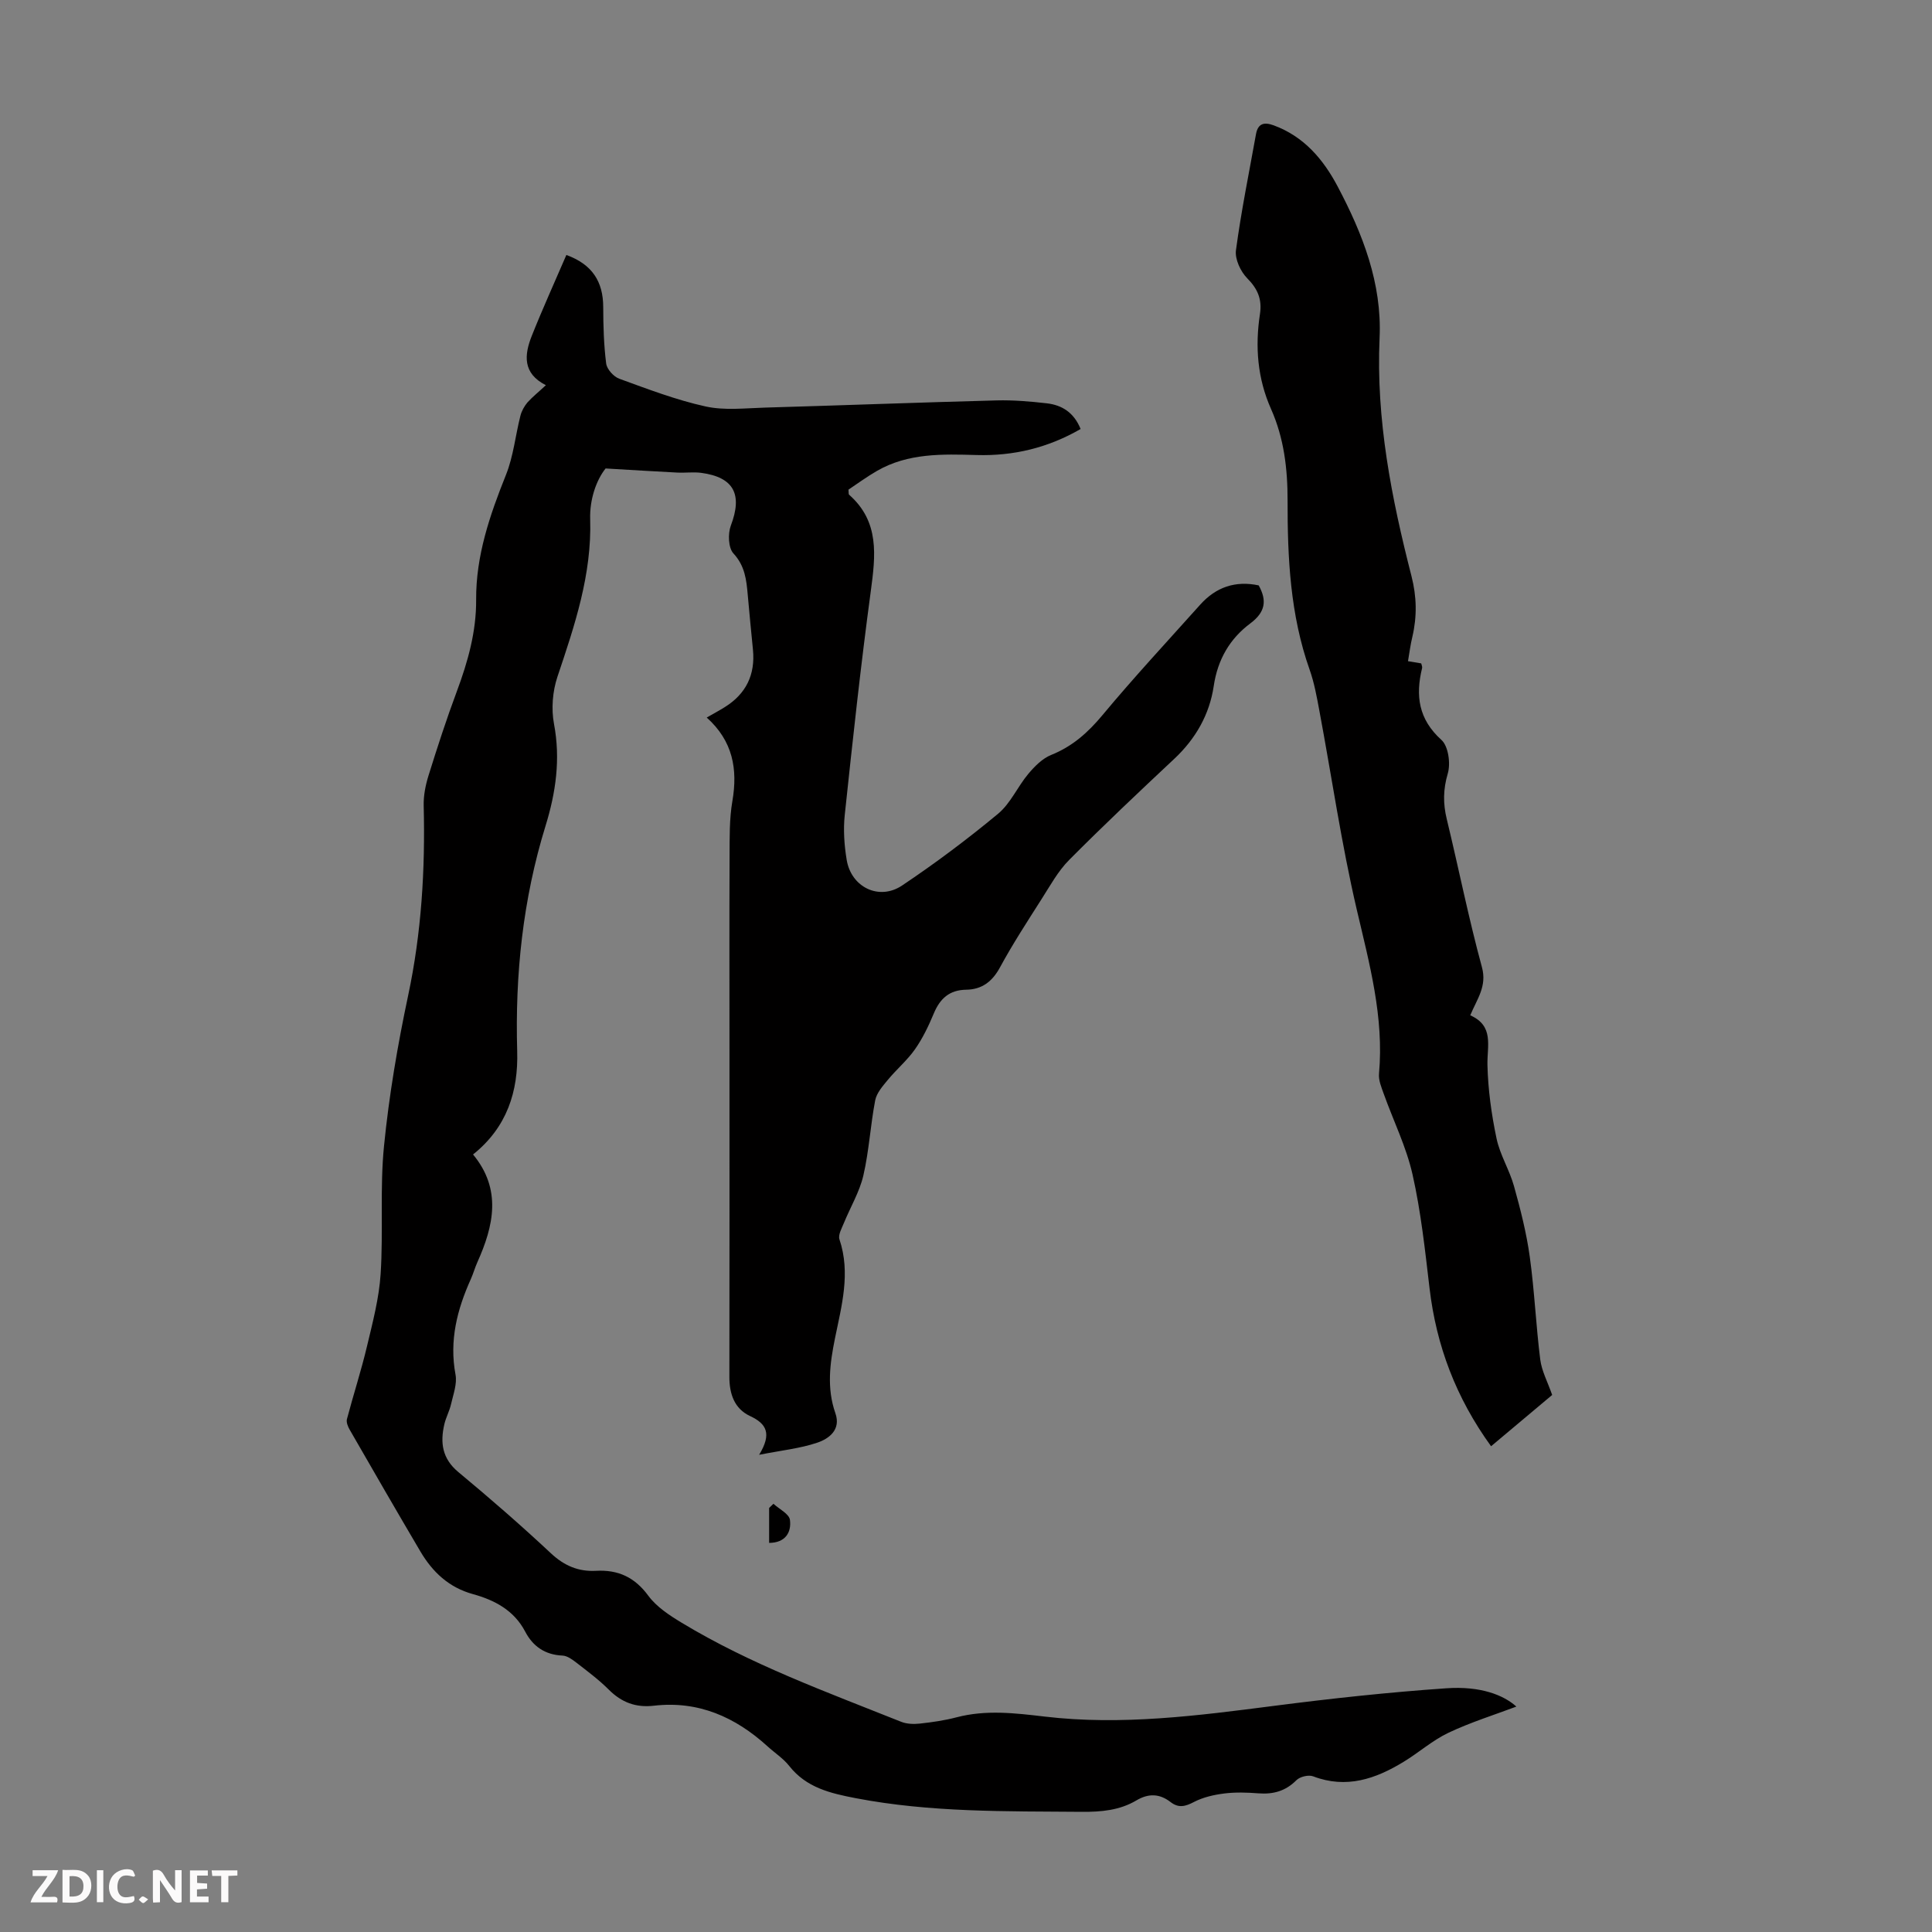
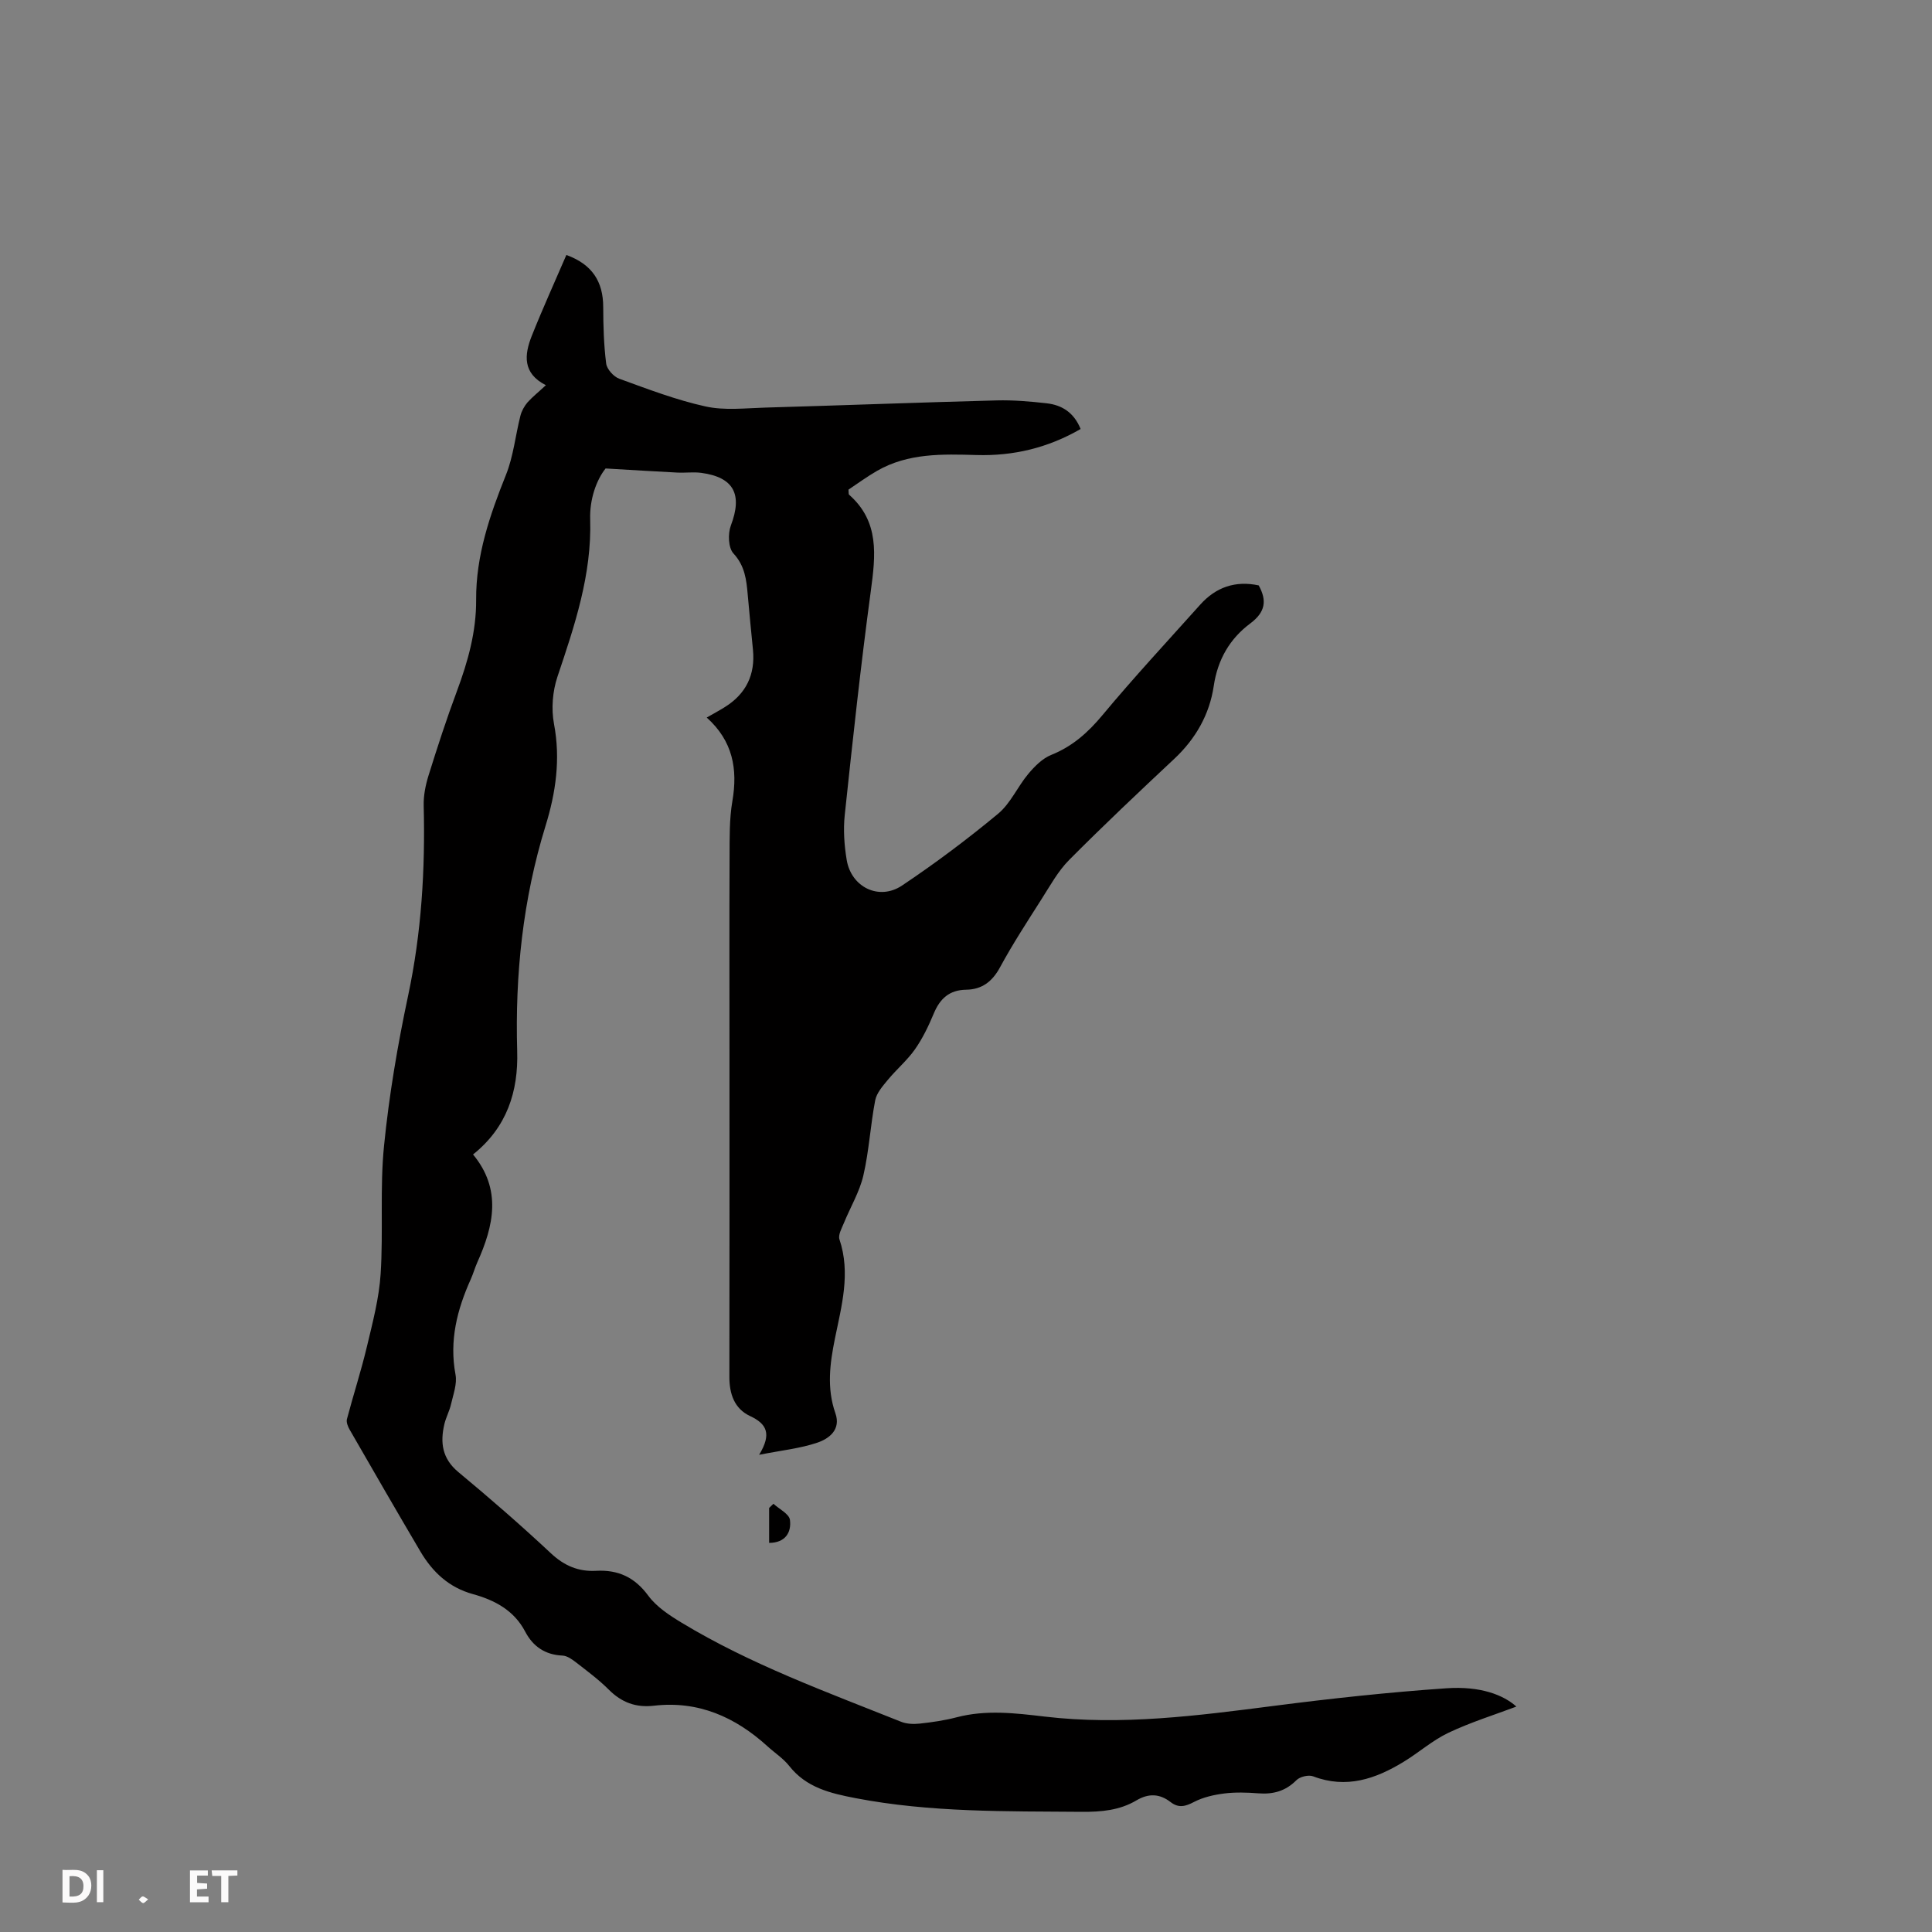
<svg xmlns="http://www.w3.org/2000/svg" enable-background="new 0 0 400 400" viewBox="0 0 400 400">
  <rect x="0" y="0" width="400" height="400" fill="#808080" stroke="none" />
  <g fill="#fbfafa">
-     <path d="m37.59 393.81c-.92.31-1.52.05-2-.78-.7-1.2-1.52-2.34-2.47-3.78v4.59c-.55.03-.95.05-1.41.07-.03-.37-.06-.64-.06-.91 0-1.91 0-3.81 0-5.7 1.13-.41 1.77-.03 2.29.91.62 1.11 1.38 2.14 2.31 3.19v-4.2h1.35v6.61z" />
    <path d="m12.94 393.88v-6.75c1.9.19 3.93-.54 5.37 1.29.8 1.01.78 2.88.03 3.97-1.37 1.97-3.4 1.51-5.4 1.49m1.45-1.22c2.04.12 2.92-.58 2.89-2.21-.03-1.51-.98-2.19-2.89-2z" />
-     <path d="m11.81 393.87h-5.49c.68-2.18 2.47-3.48 3.51-5.45h-3.08v-1.21h5.29c-.71 2.13-2.44 3.48-3.47 5.51.86 0 1.63.04 2.39-.01.79-.05 1.14.21.85 1.16" />
    <path d="m39.33 393.86v-6.61h3.7v1.07h-2.22v1.52c.68.04 1.34.09 2.07.13v1.07c-.72.05-1.38.09-2.1.14v1.48h2.4v1.19h-3.85z" />
-     <path d="m27.71 388.56c-1.15-.3-2.46-.61-3.1.64-.37.73-.41 1.93-.06 2.67.63 1.35 1.99.93 3.17.68.35.94-.01 1.32-.93 1.46-1.62.25-3.05-.27-3.76-1.48-.73-1.24-.6-3.03.31-4.17.88-1.11 2.71-1.7 4-1.16.32.13.44.74.65 1.12-.1.08-.19.16-.28.24" />
    <path d="m49.15 387.24v1.07c-.59.02-1.17.05-1.87.08v5.44h-1.48v-5.44h-1.85c-.05-.4-.08-.73-.13-1.15z" />
    <path d="m20.06 387.21h1.33v6.62h-1.33z" />
    <path d="m30.68 393.25c-.49.38-.8.79-1.05.76-.32-.05-.6-.45-.9-.7.26-.24.51-.64.8-.67.29-.04.62.3 1.15.61" />
  </g>
-   <path d="m113.02 79.75c-4.87-2.46-4.47-6.31-2.93-10.19 2.25-5.66 4.78-11.22 7.17-16.77 5.36 1.94 7.62 5.53 7.63 10.78.01 3.9.12 7.83.61 11.69.15 1.18 1.54 2.72 2.71 3.15 5.88 2.14 11.78 4.4 17.86 5.74 3.93.87 8.2.36 12.31.24 15.99-.46 31.97-1.07 47.96-1.49 3.45-.09 6.94.21 10.37.6 3.16.36 5.64 1.91 7.02 5.32-6.77 3.91-13.91 5.61-21.53 5.39-7.08-.2-14.15-.43-20.59 3.26-2.11 1.21-4.08 2.67-5.94 3.9.06.64 0 .95.12 1.05 6.34 5.58 5.49 12.58 4.5 19.95-2.08 15.41-3.75 30.87-5.39 46.33-.33 3.07-.11 6.28.4 9.34.94 5.66 6.71 8.48 11.46 5.3 6.87-4.6 13.52-9.58 19.88-14.86 2.59-2.15 4.04-5.61 6.26-8.26 1.31-1.56 2.92-3.19 4.74-3.92 4.41-1.77 7.63-4.65 10.64-8.27 6.5-7.81 13.43-15.27 20.21-22.84 3.25-3.63 7.29-5.02 12.11-3.99 1.74 3.14 1.4 5.53-1.75 7.88-4.23 3.16-6.75 7.47-7.56 12.96-.87 5.87-3.73 10.9-8.15 15.05-7.35 6.89-14.68 13.8-21.78 20.95-2.32 2.33-3.96 5.37-5.76 8.18-2.94 4.62-5.94 9.23-8.55 14.04-1.6 2.96-3.74 4.6-7.01 4.65-3.48.05-5.42 1.83-6.71 4.92-1.07 2.57-2.3 5.14-3.89 7.41-1.61 2.29-3.82 4.15-5.62 6.33-1.06 1.28-2.32 2.71-2.62 4.24-.99 5.16-1.27 10.46-2.45 15.56-.79 3.4-2.68 6.54-4.02 9.82-.45 1.1-1.24 2.48-.93 3.41 2.35 6.99.44 13.75-.93 20.5-1.06 5.23-1.73 10.31.09 15.5 1.18 3.38-1.27 5.26-3.78 6.1-3.52 1.19-7.3 1.57-12.01 2.5 2.66-4.37 1.56-6.42-1.89-8.03-3.23-1.51-4.28-4.58-4.27-8.12.04-22.61.02-45.23.02-67.84 0-13.32-.04-26.64.02-39.96.02-3.8-.06-7.66.58-11.38 1.14-6.64.1-12.45-5.31-17.31 1.48-.85 2.62-1.46 3.71-2.14 4.43-2.75 6.37-6.73 5.86-11.92-.37-3.79-.75-7.57-1.08-11.36-.27-3.1-.58-5.98-2.96-8.56-1.07-1.15-1.17-4.08-.54-5.76 2.45-6.44.66-10-6.11-10.92-1.64-.22-3.34.03-5.01-.06-4.63-.23-9.26-.53-14.81-.85-1.94 2.44-3.32 6.44-3.19 10.51.35 11.48-3.21 21.99-6.78 32.62-1.01 3.02-1.3 6.64-.71 9.76 1.38 7.29.37 14.24-1.75 21.1-4.7 15.23-6.33 30.79-5.87 46.68.24 8.26-2.08 15.72-9.14 21.36 5.97 7.22 4.29 14.75.88 22.34-.5 1.12-.83 2.32-1.33 3.44-2.85 6.32-4.5 12.75-3.18 19.8.36 1.92-.47 4.1-.93 6.13-.32 1.41-1.05 2.72-1.38 4.13-.89 3.82-.47 7.12 2.9 9.92 6.54 5.43 12.97 11.02 19.18 16.83 2.75 2.57 5.7 3.81 9.32 3.61 4.58-.25 8 1.32 10.82 5.15 1.7 2.31 4.37 4.06 6.9 5.59 14.32 8.66 30.01 14.34 45.46 20.52 1.16.46 2.6.51 3.87.37 2.55-.28 5.12-.65 7.6-1.3 6.1-1.6 12.13-.87 18.25-.15 15.93 1.88 31.69-.19 47.47-2.22 11.86-1.53 23.76-2.82 35.69-3.64 7.07-.49 11.82 1.39 14.49 3.79-4.51 1.7-9.43 3.23-14.04 5.41-3.3 1.56-6.13 4.09-9.28 6.01-5.81 3.55-11.87 5.65-18.76 3.02-.95-.36-2.74.07-3.46.8-2.26 2.27-4.81 2.96-7.89 2.72-2.34-.18-4.73-.26-7.04.03-2.14.27-4.37.77-6.26 1.75-1.79.94-3.19 1.32-4.85.04-2.27-1.76-4.56-1.86-7.1-.35-3.46 2.05-7.28 2.39-11.29 2.36-15.66-.13-31.33.15-46.83-2.83-5.24-1.01-10.21-2.17-13.75-6.67-1.23-1.56-2.99-2.69-4.48-4.05-6.68-6.08-14.34-9.49-23.55-8.42-3.73.43-6.68-.68-9.33-3.33-2.05-2.05-4.41-3.8-6.7-5.58-.85-.66-1.9-1.43-2.89-1.47-3.61-.16-6.12-1.91-7.72-4.97-2.32-4.42-6.34-6.52-10.8-7.75-5-1.38-8.37-4.57-10.89-8.83-4.94-8.37-9.8-16.8-14.65-25.23-.37-.64-.73-1.54-.56-2.18 1.33-5.04 2.95-10.01 4.15-15.07 1.18-4.96 2.51-9.98 2.83-15.03.56-8.81-.18-17.73.7-26.49 1.04-10.43 2.81-20.84 4.99-31.1 2.77-13.02 3.55-26.11 3.22-39.34-.05-2.06.38-4.22 1-6.21 1.83-5.87 3.73-11.72 5.88-17.48 2.28-6.13 4.02-12.32 3.98-18.91-.06-9.13 2.83-17.52 6.18-25.88 1.54-3.84 1.95-8.14 2.98-12.2.25-1 .81-2.01 1.48-2.8 1.06-1.17 2.29-2.14 3.8-3.55z" fill="#010000" />
-   <path d="m291.51 136.89c.99.17 1.84.31 2.74.46.07.35.25.69.18.97-1.39 5.69-.76 10.58 4 14.87 1.44 1.3 1.93 4.87 1.32 6.95-.97 3.29-1 6.23-.21 9.46 2.47 10.21 4.52 20.52 7.28 30.65 1.08 3.96-1.02 6.58-2.42 9.96 4.98 2.2 3.47 6.33 3.56 10.29.12 5.08.83 10.21 1.88 15.2.71 3.4 2.68 6.51 3.62 9.89 1.34 4.8 2.58 9.67 3.26 14.59.98 7.06 1.28 14.22 2.17 21.29.3 2.38 1.53 4.64 2.47 7.34-4.08 3.42-8.31 6.97-12.65 10.62-7.26-10.03-11.34-20.82-12.74-32.73-.93-7.88-1.78-15.82-3.52-23.54-1.29-5.72-3.97-11.12-5.96-16.69-.48-1.35-1.11-2.82-.98-4.18 1.05-11.7-1.98-22.74-4.61-33.98-3.17-13.58-5.17-27.44-7.74-41.17-.53-2.85-1.05-5.75-2.01-8.47-4.03-11.37-4.59-23.18-4.57-35.03.01-6.58-.74-12.92-3.42-18.95-2.82-6.33-3.33-12.93-2.3-19.67.46-3.04-.45-5.2-2.63-7.4-1.38-1.4-2.58-3.96-2.34-5.8 1.08-8.06 2.71-16.04 4.15-24.05.4-2.21 1.67-2.55 3.66-1.82 6.29 2.31 10.3 7.07 13.27 12.7 5.16 9.77 9.17 20 8.66 31.31-.76 16.86 2.46 33.15 6.6 49.31 1.09 4.26 1.17 8.34.19 12.55-.4 1.62-.6 3.28-.91 5.07z" fill="#010000" />
+   <path d="m113.02 79.75c-4.87-2.46-4.47-6.31-2.93-10.19 2.25-5.66 4.78-11.22 7.17-16.77 5.36 1.94 7.62 5.53 7.63 10.78.01 3.9.12 7.83.61 11.69.15 1.18 1.54 2.72 2.71 3.15 5.88 2.14 11.78 4.4 17.86 5.74 3.93.87 8.2.36 12.31.24 15.99-.46 31.97-1.07 47.96-1.49 3.45-.09 6.94.21 10.37.6 3.16.36 5.64 1.91 7.02 5.32-6.77 3.91-13.91 5.61-21.53 5.39-7.08-.2-14.15-.43-20.59 3.26-2.11 1.21-4.08 2.67-5.94 3.9.06.64 0 .95.12 1.05 6.34 5.58 5.49 12.58 4.5 19.95-2.08 15.41-3.75 30.87-5.39 46.33-.33 3.07-.11 6.28.4 9.34.94 5.66 6.71 8.48 11.46 5.3 6.87-4.6 13.52-9.58 19.88-14.86 2.59-2.15 4.04-5.61 6.26-8.26 1.31-1.56 2.92-3.19 4.74-3.92 4.41-1.77 7.63-4.65 10.64-8.27 6.5-7.81 13.43-15.27 20.21-22.84 3.25-3.63 7.29-5.02 12.11-3.99 1.74 3.14 1.4 5.53-1.75 7.88-4.23 3.16-6.75 7.47-7.56 12.96-.87 5.87-3.73 10.9-8.15 15.05-7.35 6.89-14.68 13.8-21.78 20.95-2.32 2.33-3.96 5.37-5.76 8.18-2.94 4.62-5.94 9.23-8.55 14.04-1.6 2.96-3.74 4.6-7.01 4.65-3.48.05-5.42 1.83-6.71 4.92-1.07 2.57-2.3 5.14-3.89 7.41-1.61 2.29-3.82 4.15-5.62 6.33-1.06 1.28-2.32 2.71-2.62 4.24-.99 5.16-1.27 10.46-2.45 15.56-.79 3.4-2.68 6.54-4.02 9.82-.45 1.1-1.24 2.48-.93 3.41 2.35 6.99.44 13.75-.93 20.5-1.06 5.23-1.73 10.31.09 15.5 1.18 3.38-1.27 5.26-3.78 6.1-3.52 1.19-7.3 1.57-12.01 2.5 2.66-4.37 1.56-6.42-1.89-8.03-3.23-1.51-4.28-4.58-4.27-8.12.04-22.61.02-45.23.02-67.84 0-13.32-.04-26.64.02-39.96.02-3.8-.06-7.66.58-11.38 1.14-6.64.1-12.45-5.31-17.31 1.48-.85 2.62-1.46 3.71-2.14 4.43-2.75 6.37-6.73 5.86-11.92-.37-3.79-.75-7.57-1.08-11.36-.27-3.1-.58-5.98-2.96-8.56-1.07-1.15-1.17-4.08-.54-5.76 2.45-6.44.66-10-6.11-10.92-1.64-.22-3.34.03-5.01-.06-4.63-.23-9.26-.53-14.81-.85-1.94 2.44-3.32 6.44-3.19 10.51.35 11.48-3.21 21.99-6.78 32.62-1.01 3.02-1.3 6.64-.71 9.76 1.38 7.29.37 14.24-1.75 21.1-4.7 15.23-6.33 30.79-5.87 46.68.24 8.26-2.08 15.72-9.14 21.36 5.97 7.22 4.29 14.75.88 22.34-.5 1.12-.83 2.32-1.33 3.44-2.85 6.32-4.5 12.75-3.18 19.8.36 1.92-.47 4.1-.93 6.13-.32 1.41-1.05 2.72-1.38 4.13-.89 3.82-.47 7.12 2.9 9.92 6.54 5.43 12.97 11.02 19.18 16.83 2.75 2.57 5.7 3.81 9.32 3.61 4.58-.25 8 1.32 10.82 5.15 1.7 2.31 4.37 4.06 6.9 5.59 14.32 8.66 30.01 14.34 45.46 20.52 1.16.46 2.6.51 3.87.37 2.55-.28 5.12-.65 7.6-1.3 6.1-1.6 12.13-.87 18.25-.15 15.93 1.88 31.69-.19 47.47-2.22 11.86-1.53 23.76-2.82 35.69-3.64 7.07-.49 11.82 1.39 14.49 3.79-4.51 1.7-9.43 3.23-14.04 5.41-3.3 1.56-6.13 4.09-9.28 6.01-5.81 3.55-11.87 5.65-18.76 3.02-.95-.36-2.74.07-3.46.8-2.26 2.27-4.81 2.96-7.89 2.72-2.34-.18-4.73-.26-7.04.03-2.14.27-4.37.77-6.26 1.75-1.79.94-3.19 1.32-4.85.04-2.27-1.76-4.56-1.86-7.1-.35-3.46 2.05-7.28 2.39-11.29 2.36-15.66-.13-31.33.15-46.83-2.83-5.24-1.01-10.21-2.17-13.75-6.67-1.23-1.56-2.99-2.69-4.48-4.05-6.68-6.08-14.34-9.49-23.55-8.42-3.73.43-6.68-.68-9.33-3.33-2.05-2.05-4.41-3.8-6.7-5.58-.85-.66-1.9-1.43-2.89-1.47-3.61-.16-6.12-1.91-7.72-4.97-2.32-4.42-6.34-6.52-10.8-7.75-5-1.38-8.37-4.57-10.89-8.83-4.94-8.37-9.8-16.8-14.65-25.23-.37-.64-.73-1.54-.56-2.18 1.33-5.04 2.95-10.01 4.15-15.07 1.18-4.96 2.51-9.98 2.83-15.03.56-8.81-.18-17.73.7-26.49 1.04-10.43 2.81-20.84 4.99-31.1 2.77-13.02 3.55-26.11 3.22-39.34-.05-2.06.38-4.22 1-6.21 1.83-5.87 3.73-11.72 5.88-17.48 2.28-6.13 4.02-12.32 3.98-18.91-.06-9.13 2.83-17.52 6.18-25.88 1.54-3.84 1.95-8.14 2.98-12.2.25-1 .81-2.01 1.48-2.8 1.06-1.17 2.29-2.14 3.8-3.55" fill="#010000" />
  <path d="m160.13 311.34c1.2 1.1 3.26 2.1 3.42 3.34.33 2.56-.92 4.74-4.31 4.76 0-2.45 0-4.84 0-7.23.29-.3.59-.58.89-.87z" fill="#010000" />
</svg>